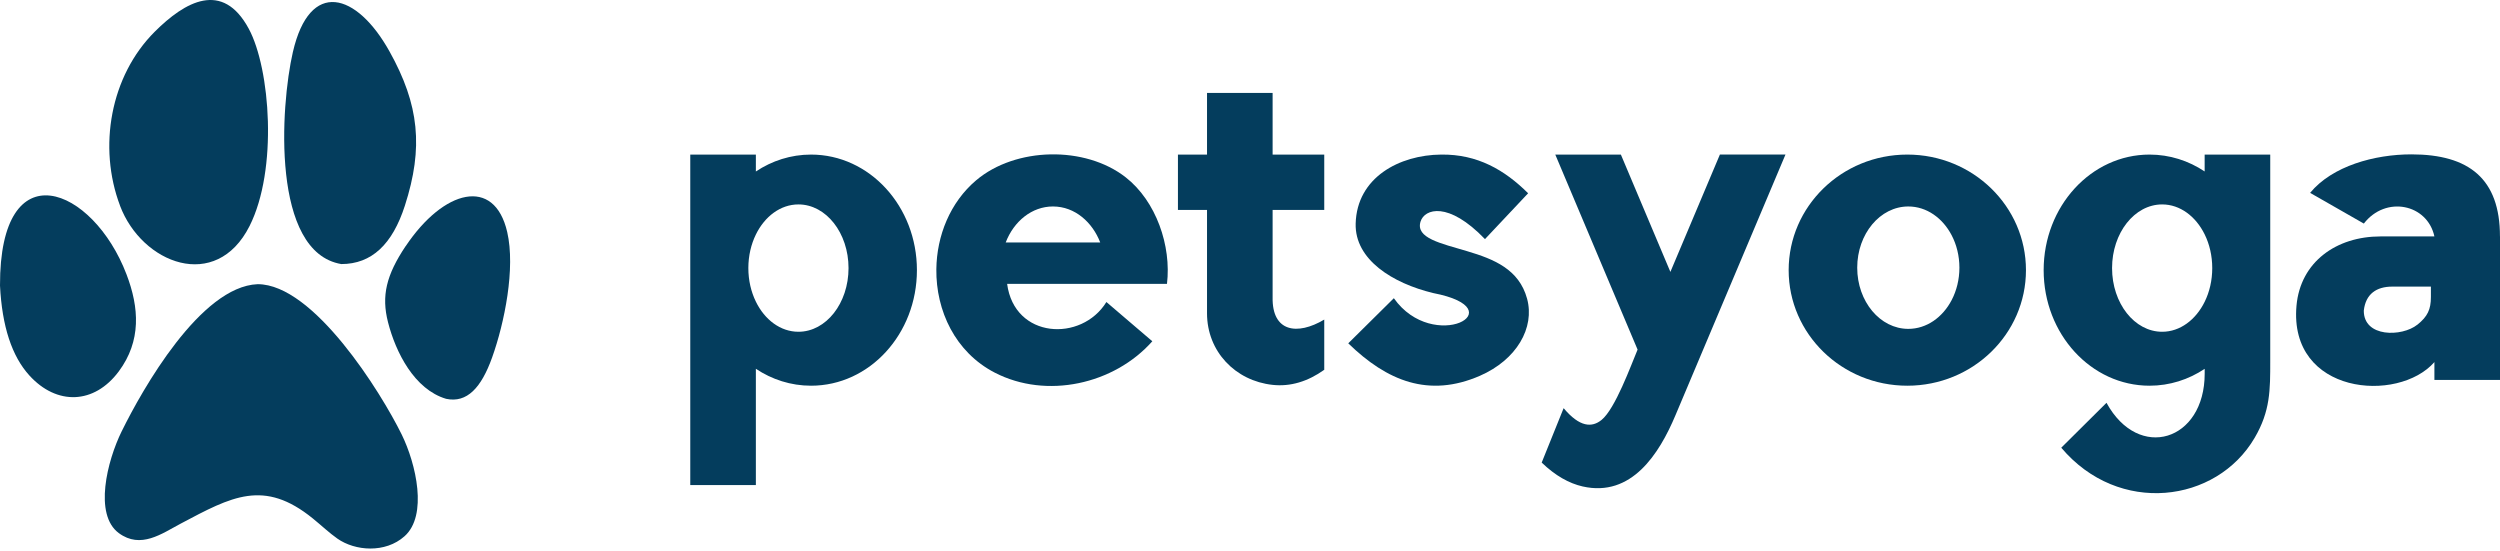
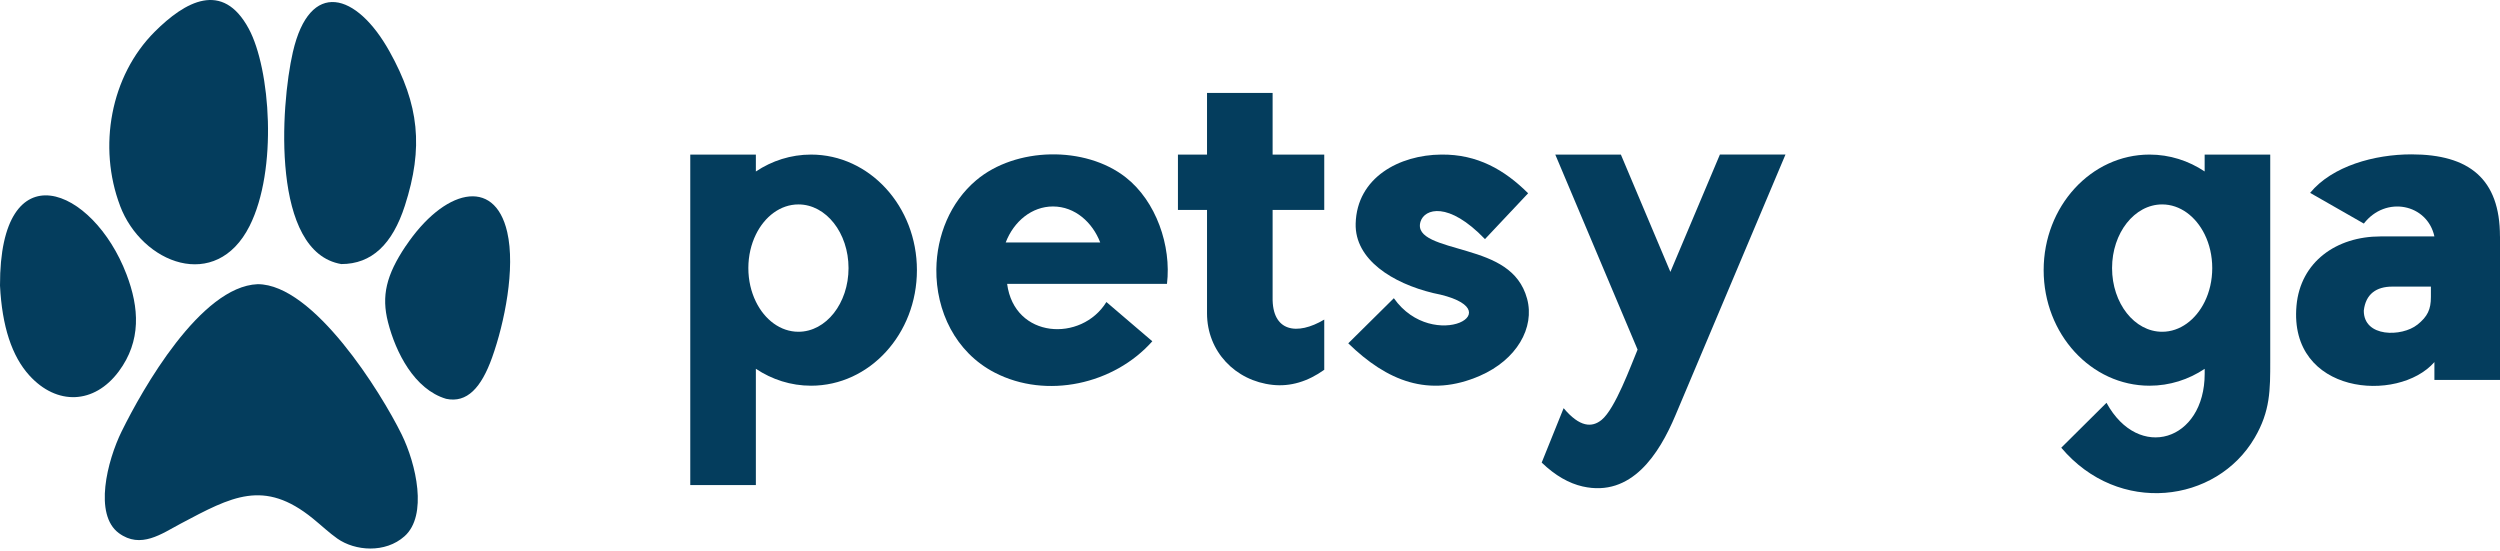
<svg xmlns="http://www.w3.org/2000/svg" width="177" height="39" viewBox="0 0 177 39" fill="none">
  <path fill-rule="evenodd" clip-rule="evenodd" d="M8.623 30.52C7.579 32.641 6.635 36.434 8.413 37.744C9.963 38.886 11.445 37.789 12.797 37.071C16.406 35.158 18.683 33.895 22.15 36.709C22.774 37.217 23.316 37.733 23.886 38.133C25.141 39.014 27.276 39.183 28.64 37.967C30.291 36.499 29.474 32.863 28.43 30.743C26.975 27.792 22.215 20.12 18.242 20.12C14.196 20.28 10.075 27.569 8.623 30.523" fill="#043D5D" />
  <path fill-rule="evenodd" clip-rule="evenodd" d="M6.33918e-05 20.221C0.145 23.112 0.843 25.221 2.077 26.579C4.02 28.72 6.673 28.631 8.41 26.294C10.01 24.141 9.862 21.789 8.954 19.417C6.585 13.216 -0.024 10.514 6.33918e-05 20.221Z" fill="#043D5D" />
  <path fill-rule="evenodd" clip-rule="evenodd" d="M8.497 14.565C10.047 18.672 15.297 20.71 17.67 16C19.678 12.012 19.137 4.868 17.616 2.041C15.762 -1.405 13.103 0.102 10.955 2.246C7.814 5.381 6.926 10.407 8.5 14.565" fill="#043D5D" />
  <path fill-rule="evenodd" clip-rule="evenodd" d="M20.737 3.681C21.932 -1.503 25.248 -0.53 27.573 3.634C29.685 7.418 29.99 10.452 28.665 14.562C27.78 17.302 26.313 18.696 24.163 18.696C19.208 17.854 19.844 7.554 20.737 3.678" fill="#043D5D" />
  <path fill-rule="evenodd" clip-rule="evenodd" d="M28.719 17.433C31.408 13.412 34.999 12.483 35.91 16.425C36.505 18.993 35.718 22.86 34.843 25.307C34.076 27.451 33.065 28.551 31.586 28.237C29.338 27.569 28.018 24.954 27.471 22.812C26.995 20.947 27.344 19.485 28.716 17.43" fill="#043D5D" />
  <path fill-rule="evenodd" clip-rule="evenodd" d="M53.515 21.356C53.178 20.665 52.983 19.853 52.983 18.981C52.983 18.109 53.178 17.297 53.515 16.605C54.142 15.324 55.258 14.473 56.529 14.473C58.488 14.473 60.076 16.493 60.076 18.981C60.076 21.469 58.488 23.489 56.529 23.489C55.258 23.489 54.139 22.638 53.515 21.356ZM53.515 12.142V10.944H48.871V34.343H53.515V26.11C54.654 26.869 55.991 27.308 57.423 27.308C61.564 27.308 64.918 23.646 64.918 19.126C64.918 14.607 61.561 10.944 57.423 10.944C55.991 10.944 54.651 11.383 53.515 12.142Z" fill="#043D5D" />
  <path fill-rule="evenodd" clip-rule="evenodd" d="M156.092 21.365C155.465 22.64 154.349 23.489 153.08 23.489C151.122 23.489 149.534 21.469 149.534 18.981C149.534 16.493 151.122 14.473 153.08 14.473C154.349 14.473 155.465 15.321 156.092 16.597C156.432 17.288 156.627 18.106 156.627 18.981C156.627 19.856 156.432 20.674 156.092 21.365ZM152.187 10.944C148.049 10.944 144.691 14.607 144.691 19.126C144.691 23.646 148.049 27.308 152.187 27.308C153.619 27.308 154.953 26.872 156.092 26.113V26.454C156.092 31.235 151.415 32.682 149.14 28.518L145.937 31.698C150.004 36.52 156.926 35.624 159.629 30.998C160.742 29.094 160.733 27.62 160.733 25.541V10.944H156.089V12.139C154.953 11.38 153.616 10.944 152.184 10.944H152.187Z" fill="#043D5D" />
  <path fill-rule="evenodd" clip-rule="evenodd" d="M121.768 10.944L118.263 19.251L114.758 10.944H110.114L115.941 24.752C115.465 25.885 114.358 28.942 113.394 29.728C112.711 30.286 111.841 30.253 110.705 28.898C110.188 30.182 109.67 31.466 109.152 32.75C110.117 33.681 111.096 34.224 112.051 34.441C115.512 35.224 117.47 32.136 118.618 29.411L126.412 10.941H121.768V10.944Z" fill="#043D5D" />
-   <path fill-rule="evenodd" clip-rule="evenodd" d="M135.109 14.618C133.112 14.618 131.491 16.558 131.491 18.951C131.491 21.345 133.109 23.284 135.109 23.284C136.404 23.284 137.54 22.468 138.179 21.244C138.525 20.579 138.726 19.794 138.726 18.951C138.726 18.109 138.525 17.323 138.179 16.659C137.54 15.434 136.404 14.618 135.109 14.618ZM135.038 10.944C130.396 10.944 126.637 14.607 126.637 19.126C126.637 23.646 130.399 27.308 135.038 27.308C139.676 27.308 143.438 23.646 143.438 19.126C143.438 14.607 139.676 10.944 135.038 10.944Z" fill="#043D5D" />
  <path fill-rule="evenodd" clip-rule="evenodd" d="M77.895 17.166H71.204C71.781 15.662 73.061 14.618 74.549 14.618C76.12 14.618 77.354 15.757 77.895 17.166ZM78.09 20.099H82.622C82.944 17.403 81.856 14.242 79.699 12.554C76.827 10.306 71.908 10.404 69.115 12.762C67.267 14.325 66.32 16.692 66.293 19.067C66.261 21.997 67.628 24.936 70.429 26.383C74.097 28.278 78.877 27.213 81.584 24.162C80.501 23.237 79.415 22.308 78.333 21.383C76.57 24.242 71.816 23.99 71.305 20.099H78.09Z" fill="#043D5D" />
  <path fill-rule="evenodd" clip-rule="evenodd" d="M90.101 27.249C91.356 27.386 92.589 27.015 93.757 26.181V22.626C91.835 23.77 90.054 23.498 90.101 21.045V14.862H93.757V10.944H90.101V6.582H85.457V10.944H83.398V14.862H85.457V22.181C85.457 24.891 87.466 26.964 90.101 27.249Z" fill="#043D5D" />
  <path fill-rule="evenodd" clip-rule="evenodd" d="M105.136 16.929C106.153 15.846 107.174 14.767 108.191 13.684C106.538 12.038 104.603 10.909 102.033 10.944C99.084 10.968 96.069 12.557 95.981 15.829C95.913 18.385 98.601 20.055 101.468 20.748C107.381 21.89 101.48 25.072 98.684 21.113C97.608 22.178 96.534 23.242 95.457 24.307C98.199 26.976 101.16 28.18 104.778 26.606C107.384 25.47 108.677 23.201 108.117 21.146C107.552 19.067 105.769 18.346 103.882 17.786C102 17.225 100.214 16.86 100.574 15.689C100.855 14.776 102.544 14.23 105.139 16.932" fill="#043D5D" />
  <path fill-rule="evenodd" clip-rule="evenodd" d="M176.997 16.739C176.997 12.655 174.805 10.932 170.732 10.929C168.12 10.929 165.124 11.751 163.556 13.655C164.825 14.378 166.091 15.105 167.36 15.829C168.901 13.833 171.853 14.429 172.356 16.739H168.54C165.416 16.739 162.87 18.539 162.592 21.641C162.03 27.934 169.783 28.575 172.356 25.636V26.899H177V16.742L176.997 16.739ZM171.149 22.988C170.058 23.859 167.345 23.901 167.357 21.991C167.49 20.814 168.25 20.292 169.371 20.292H172.108V21.027C172.108 21.902 171.877 22.406 171.152 22.988H171.149Z" fill="#043D5D" />
</svg>